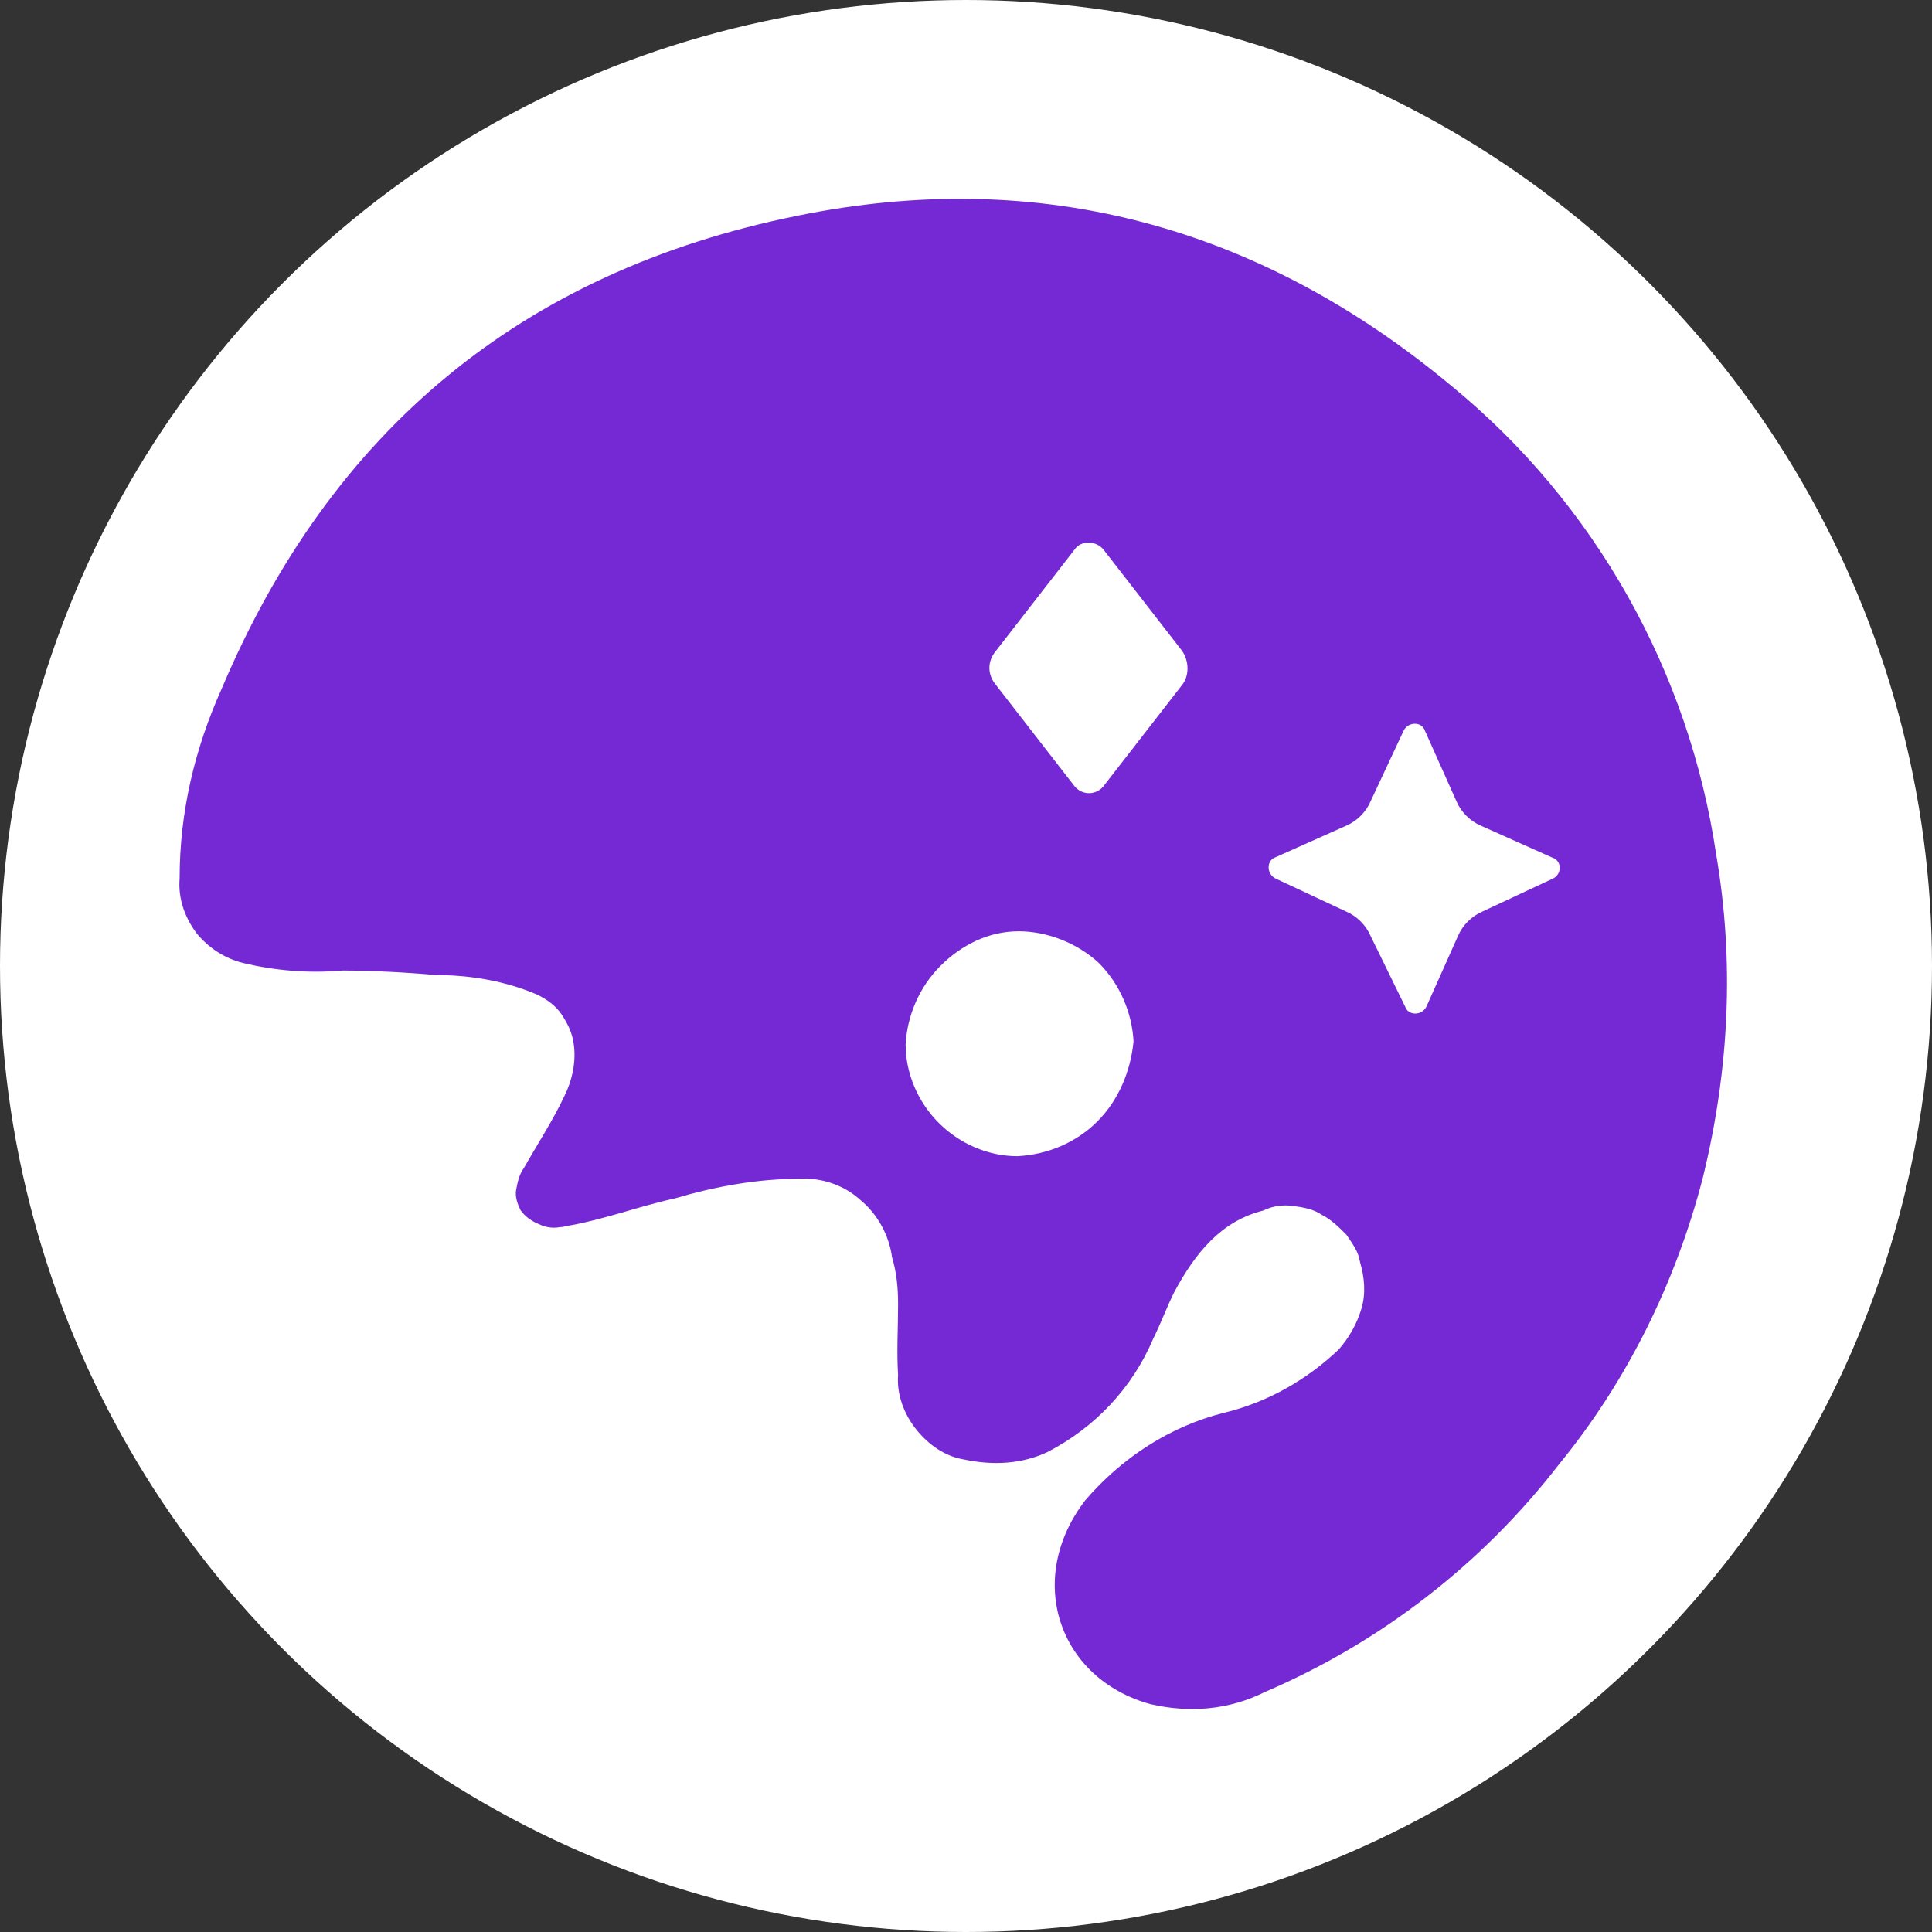
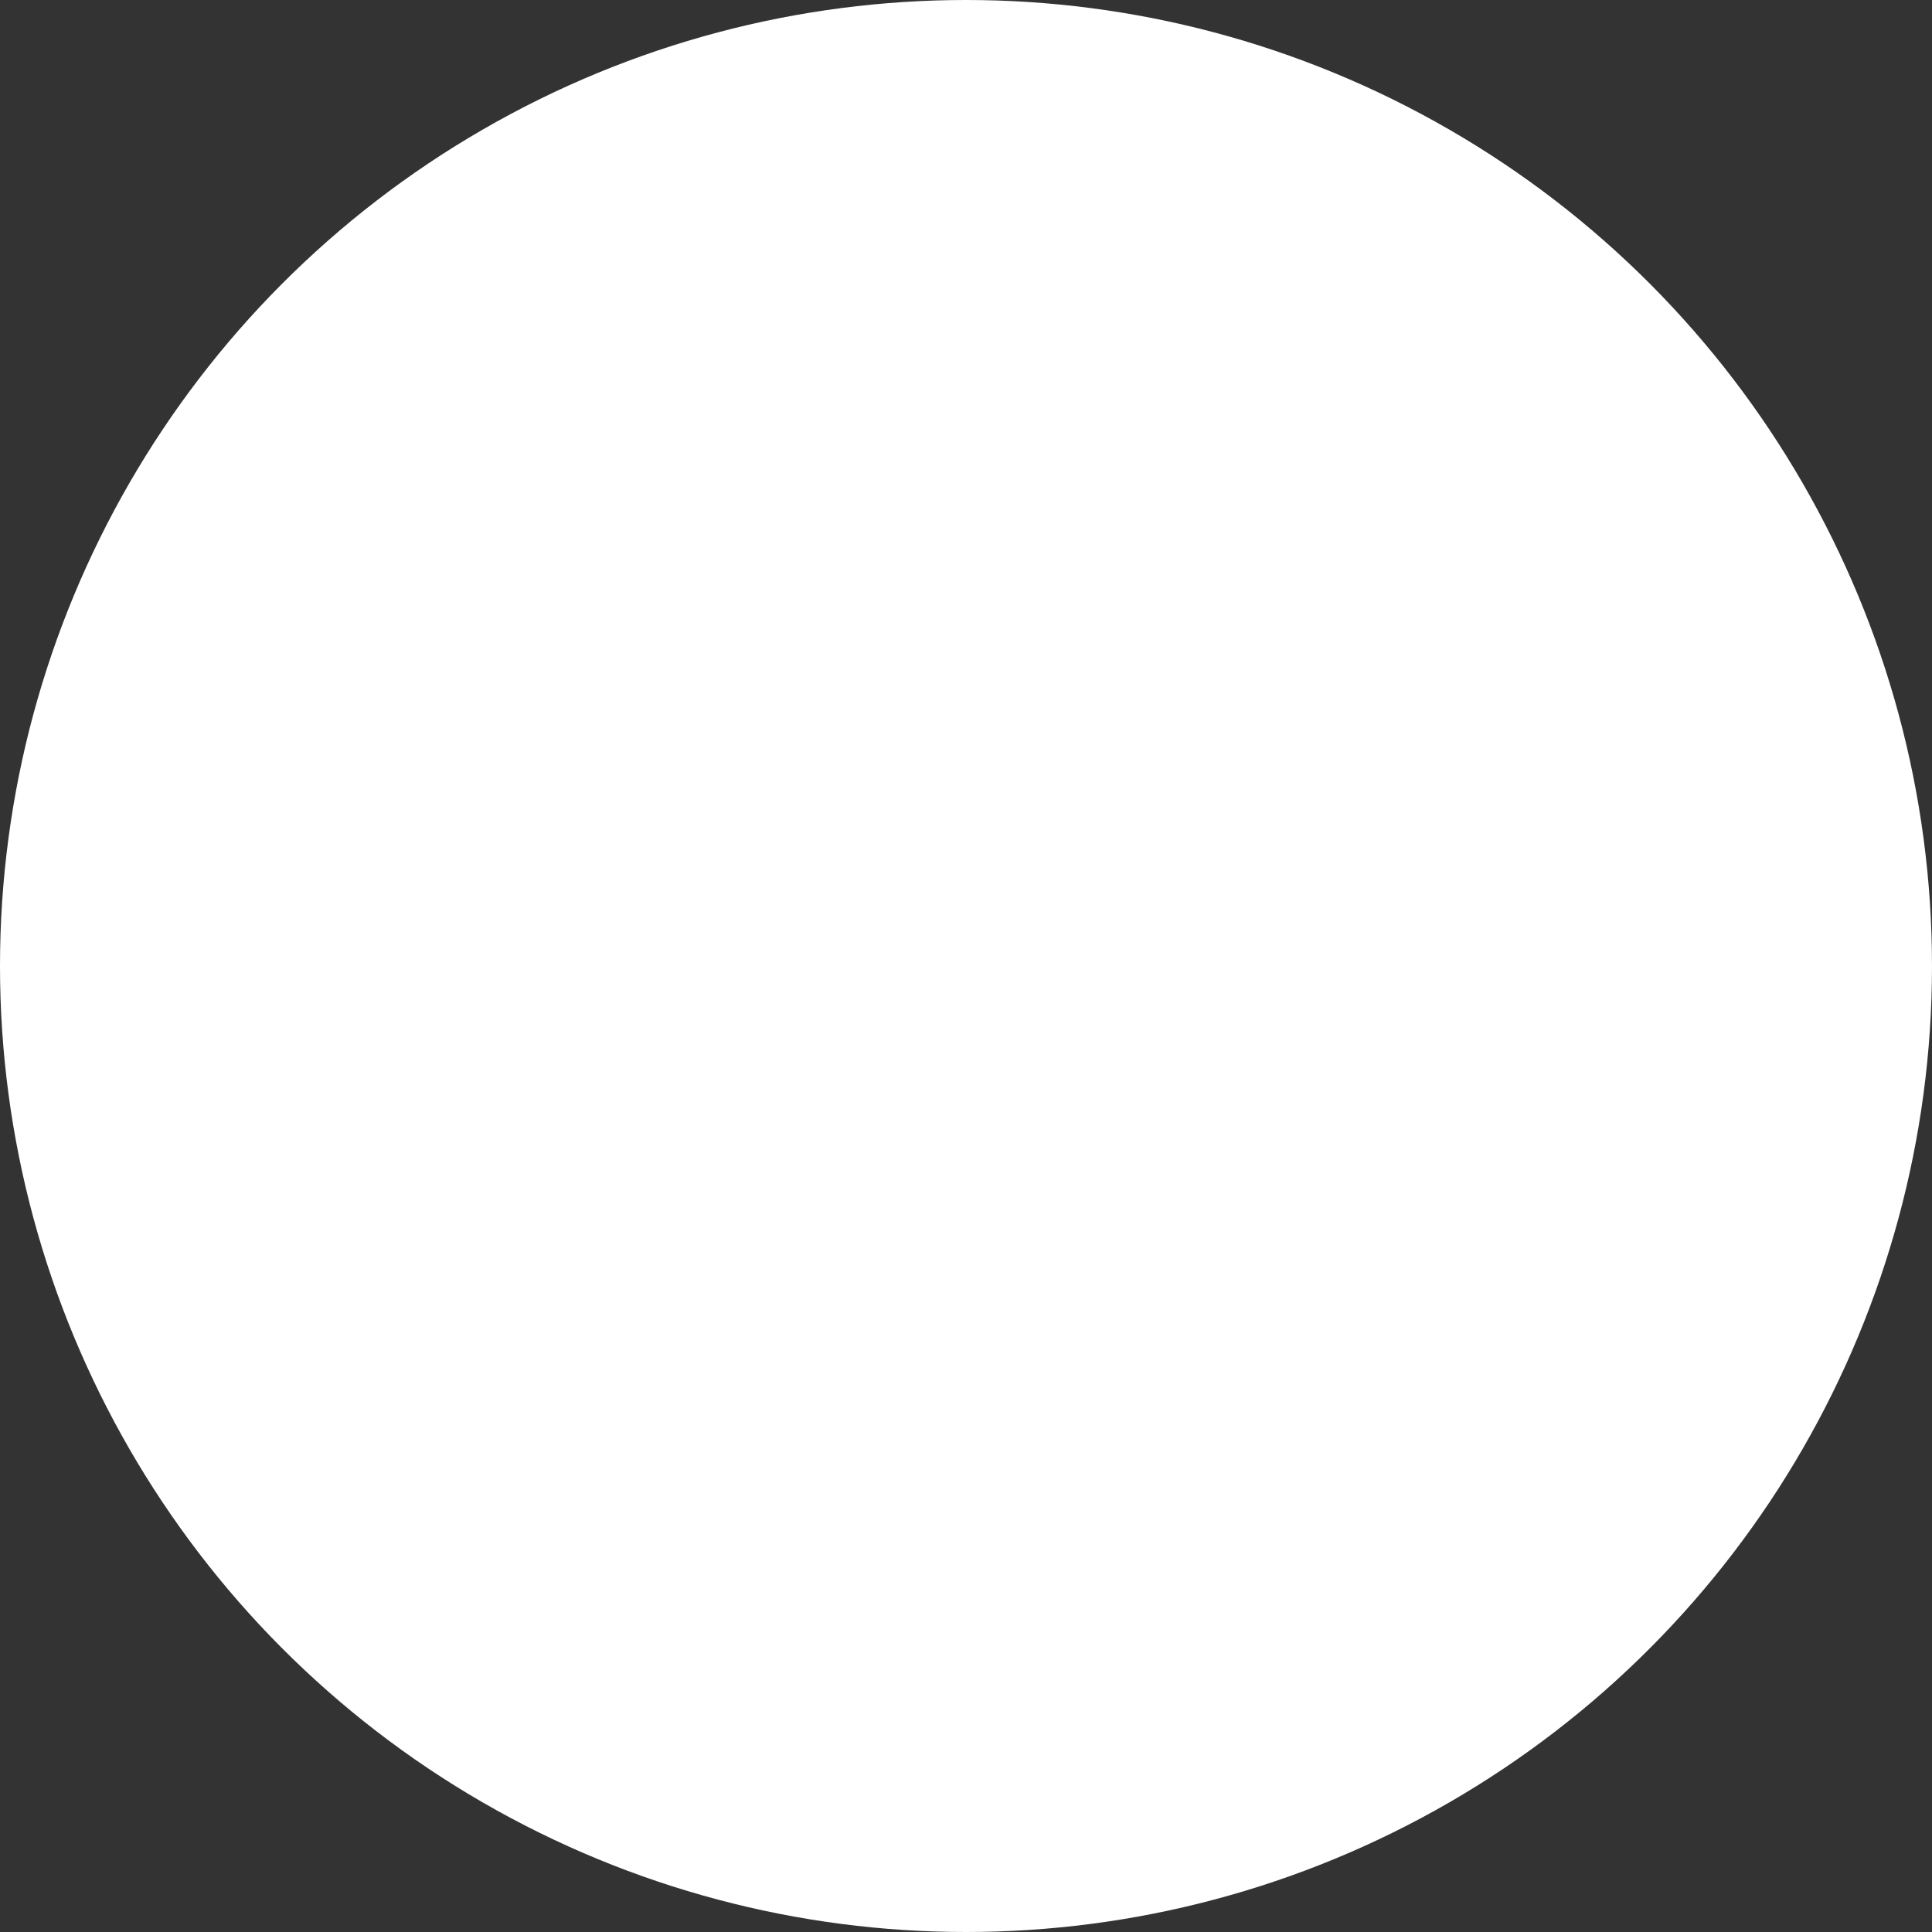
<svg xmlns="http://www.w3.org/2000/svg" version="1.1" id="Layer_1" x="0px" y="0px" viewBox="0 0 128 128" style="enable-background:new 0 0 128 128;" xml:space="preserve">
  <rect x="0" y="0" width="128" height="128" fill="#333333" stroke="none" />
  <style type="text/css">
	.st0{fill:#FFFFFF;}
	.st1{fill:#7529D4;}
</style>
  <circle class="st0" cx="64" cy="64" r="64" />
-   <path class="st1" d="M113.7,56.6c-1.8-12.1-8-23.2-17.5-31C83.5,15,68.9,11,52.8,14.3C34.5,18,21.9,28.6,14.7,45.6  c-1.8,4-2.8,8.2-2.8,12.6c-0.1,1.3,0.3,2.5,1.1,3.6c0.8,1,1.9,1.7,3.1,2c2.1,0.5,4.3,0.7,6.6,0.5c1.7,0,4,0.1,6.2,0.3  c2.3,0,4.6,0.4,6.7,1.3c0.6,0.3,1.2,0.7,1.6,1.3s0.7,1.2,0.8,1.9c0.2,1.2-0.1,2.5-0.6,3.5c-0.8,1.7-1.8,3.2-2.7,4.8  c-0.3,0.4-0.4,0.9-0.5,1.4c-0.1,0.5,0.1,1,0.3,1.4c0.3,0.4,0.7,0.7,1.2,0.9c0.4,0.2,0.9,0.3,1.4,0.2c0.3,0,0.4-0.1,0.6-0.1  c2.3-0.4,4.7-1.3,7-1.8c2.7-0.8,5.5-1.3,8.2-1.3c1.5-0.1,3,0.4,4.1,1.4c1.1,0.9,1.9,2.3,2.1,3.8c0.3,1,0.4,2,0.4,3.1  c0,1.6-0.1,3.1,0,4.7c-0.1,1.3,0.4,2.6,1.2,3.6c0.8,1,1.9,1.8,3.2,2c1.9,0.4,3.8,0.3,5.5-0.5c3.1-1.6,5.6-4.2,7-7.5  c0.5-1,0.9-2.1,1.4-3.1c1.4-2.6,3.1-4.7,5.9-5.4c0.6-0.3,1.3-0.4,2-0.3c0.7,0.1,1.3,0.2,1.9,0.6c0.6,0.3,1.1,0.8,1.6,1.3  c0.4,0.6,0.8,1.1,0.9,1.8c0.3,1,0.4,2.1,0.1,3.1c-0.3,1-0.8,1.9-1.5,2.7c-2.1,2-4.7,3.5-7.6,4.2c-3.6,0.9-6.8,3-9.2,5.8  c-4,5.2-1.8,11.8,4.3,13.5c2.6,0.6,5.2,0.4,7.6-0.8c7.7-3.3,14.4-8.5,19.5-15.1c4.5-5.5,7.7-12,9.5-18.9  C114.6,70.8,114.9,63.6,113.7,56.6z M72.7,74.3c-1.4,1.4-3.3,2.2-5.3,2.3c-1.9,0-3.8-0.8-5.2-2.2C60.8,73,60,71.1,60,69.2  c0.1-1.9,0.9-3.8,2.3-5.2s3.2-2.3,5.2-2.3c1.9,0,3.9,0.8,5.3,2.1c1.4,1.4,2.2,3.3,2.3,5.2C74.9,71,74.1,72.9,72.7,74.3z M78.3,45.4  l-5.2,6.7c-0.5,0.6-1.4,0.6-1.9,0L66,45.4c-0.6-0.7-0.6-1.6,0-2.3l5.2-6.7c0.4-0.6,1.4-0.6,1.9,0l5.2,6.7  C78.8,43.8,78.8,44.8,78.3,45.4z M102.9,58.2l-4.7,2.2c-0.7,0.3-1.3,0.9-1.6,1.6l-2.1,4.7c-0.3,0.6-1.2,0.6-1.4,0L90.8,62  c-0.3-0.7-0.9-1.3-1.6-1.6l-4.7-2.2c-0.6-0.3-0.6-1.2,0-1.4l4.7-2.1c0.7-0.3,1.3-0.9,1.6-1.6l2.2-4.7c0.3-0.6,1.2-0.6,1.4,0l2.1,4.7  c0.3,0.7,0.9,1.3,1.6,1.6l4.7,2.1C103.5,57,103.5,57.9,102.9,58.2z" />
</svg>